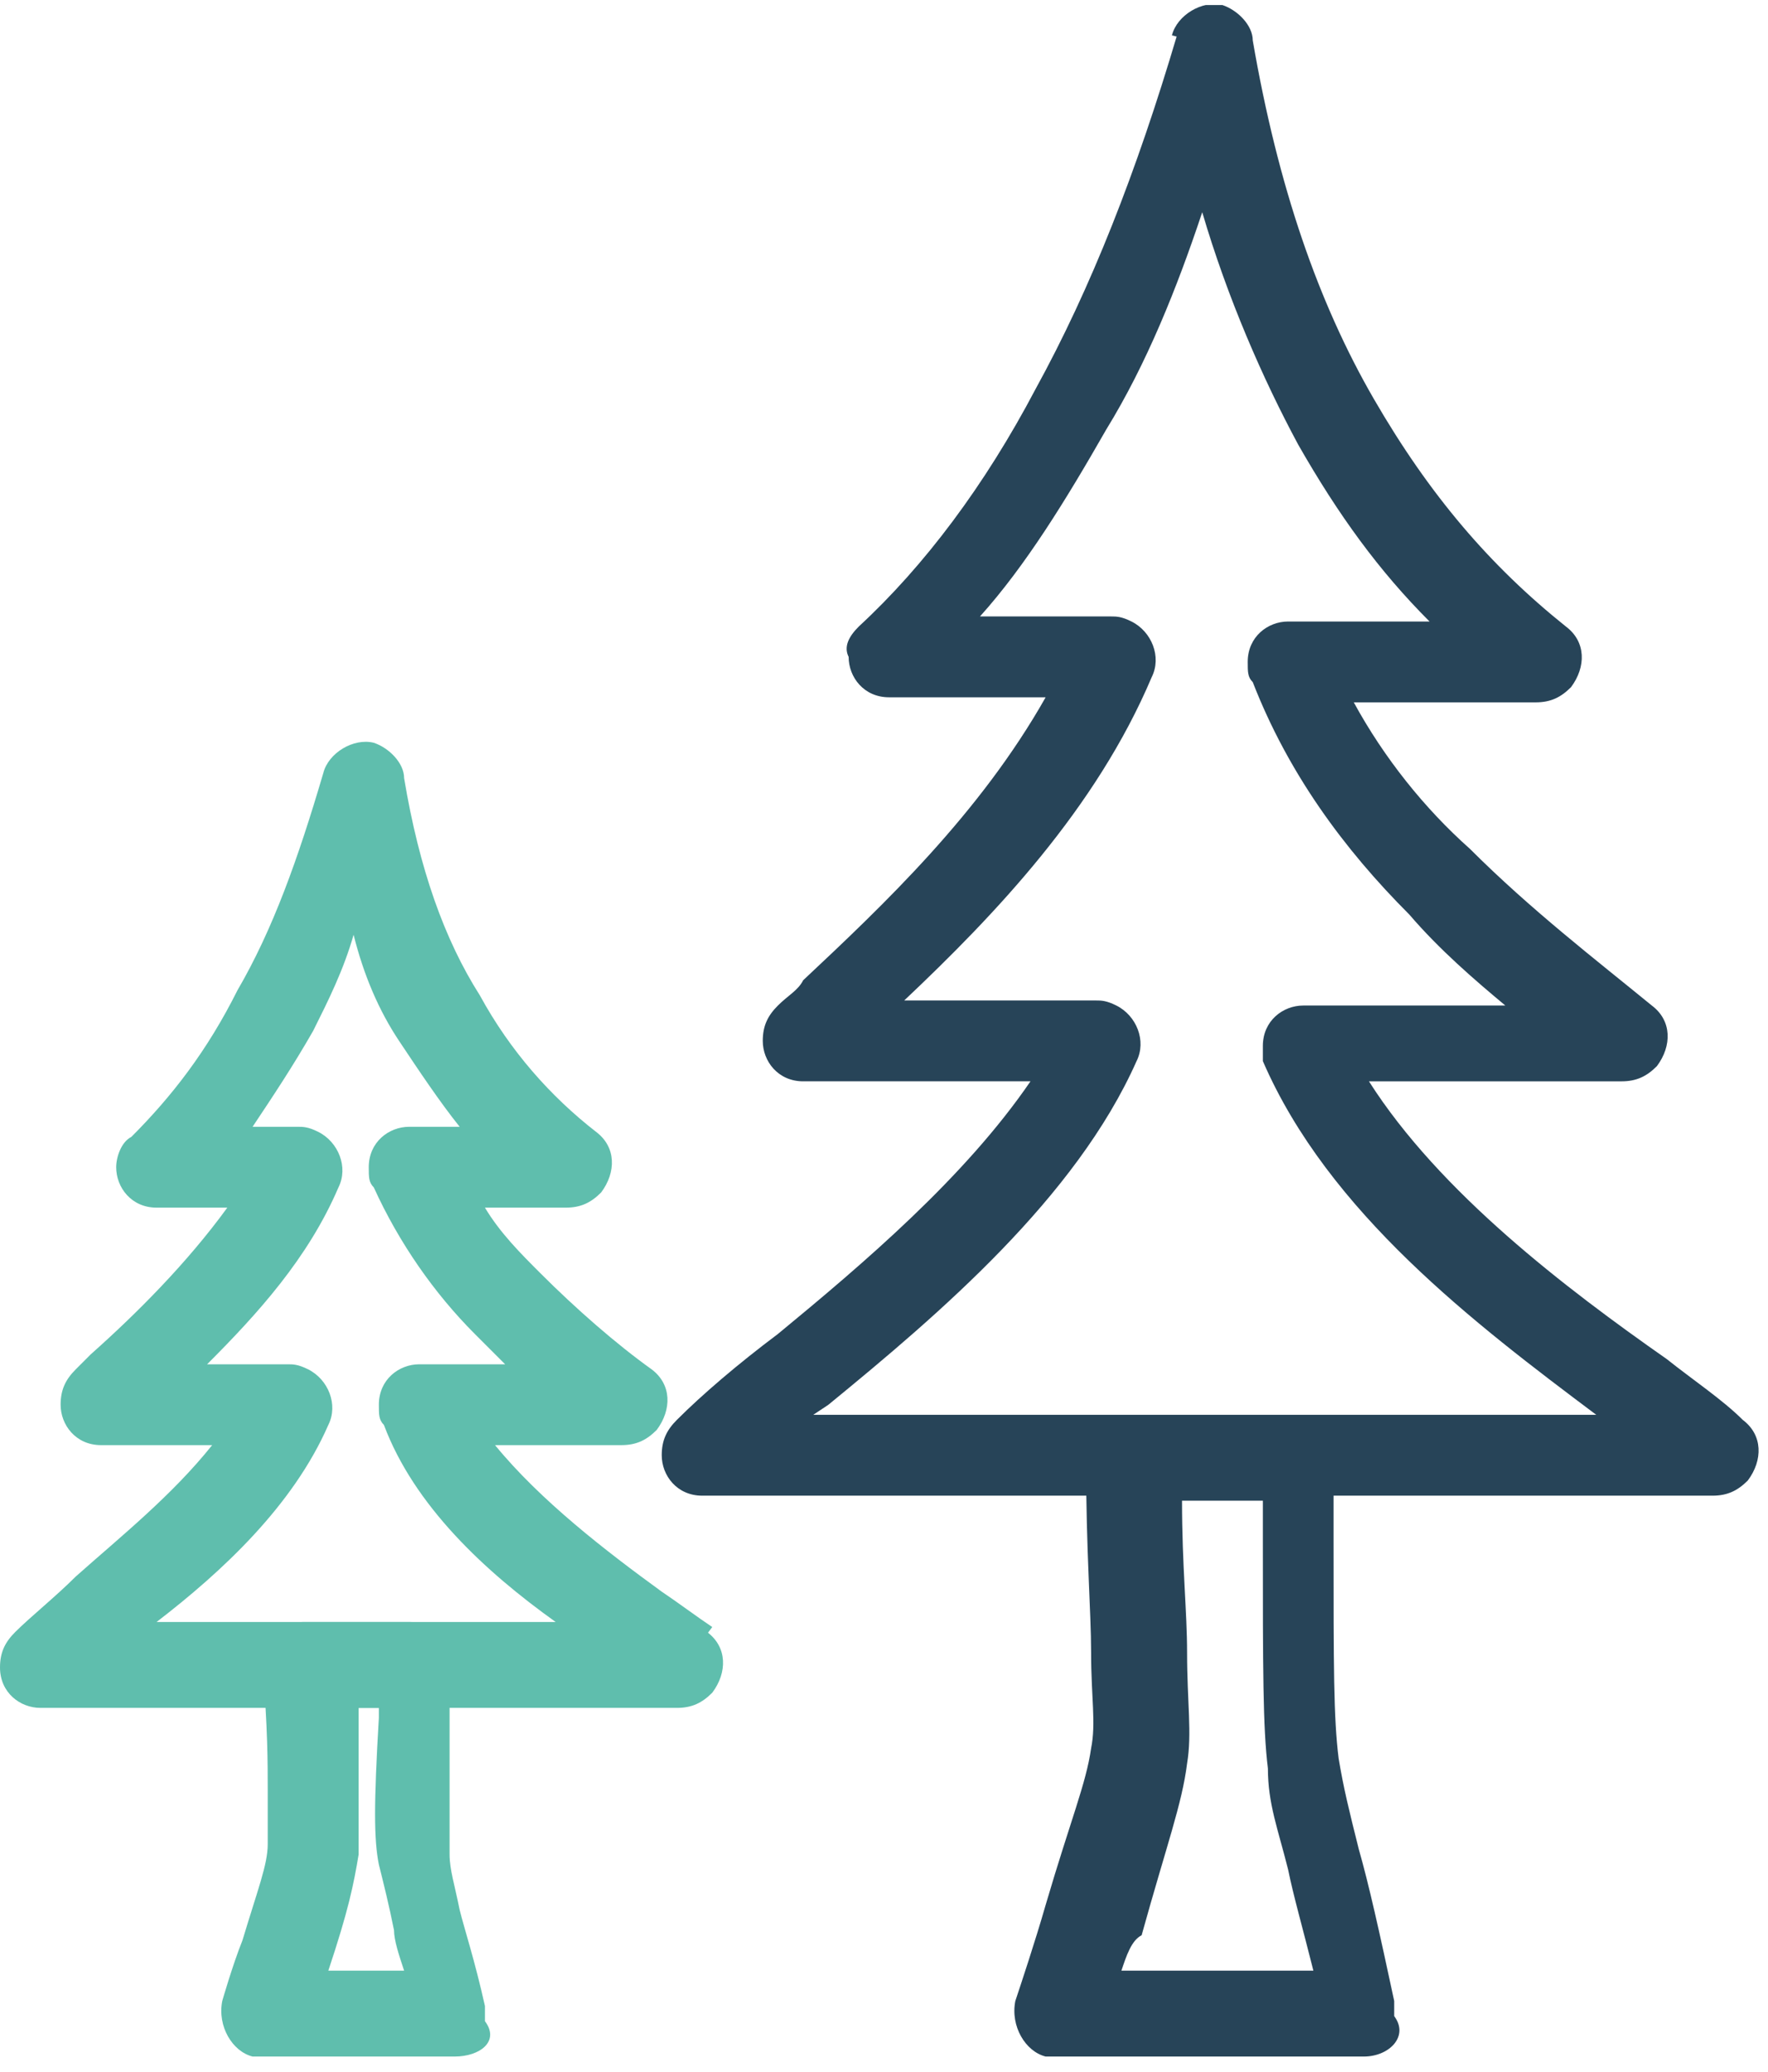
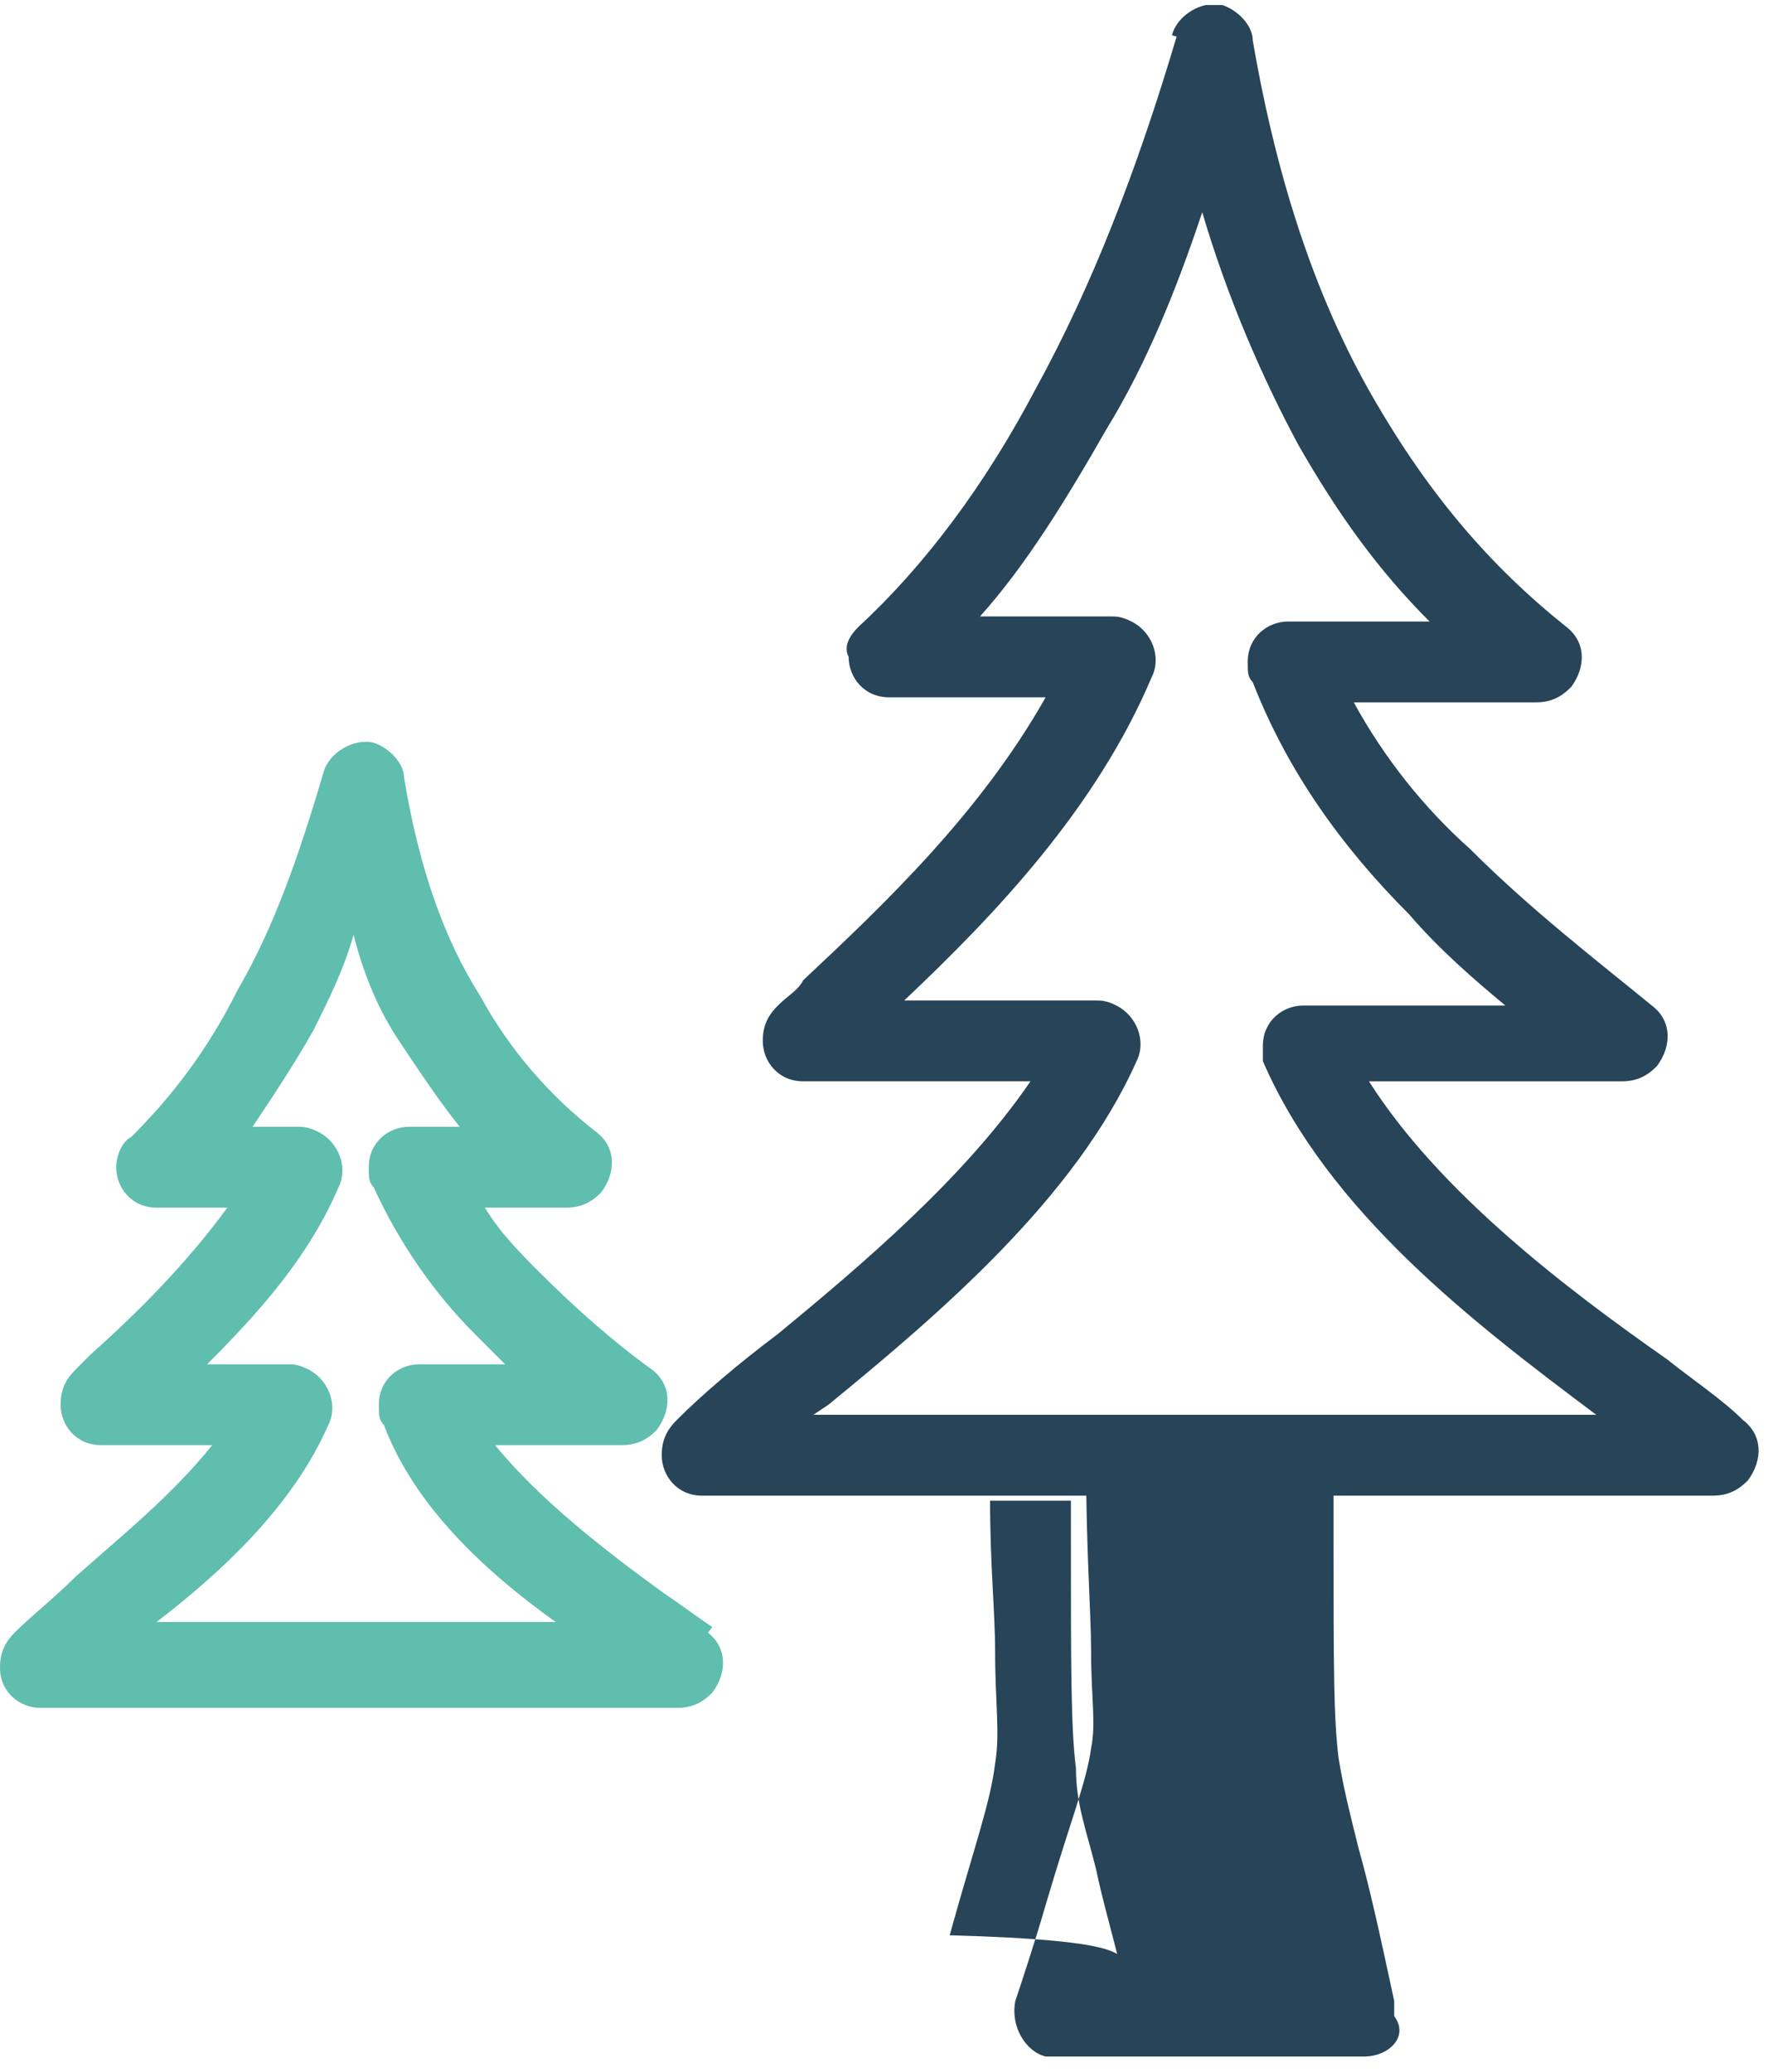
<svg xmlns="http://www.w3.org/2000/svg" xmlns:xlink="http://www.w3.org/1999/xlink" version="1.1" id="Layer_1" x="0px" y="0px" viewBox="0 0 35 41" style="enable-background:new 0 0 35 41;" xml:space="preserve">
  <style type="text/css"> .st0{clip-path:url(#SVGID_00000039106547773540157310000017475455593346210976_);} .st1{fill:#274458;} .st2{fill:#5FBEAD;} </style>
  <g>
    <defs>
      <rect id="SVGID_1_" y="0.1" width="35" height="40.6" />
    </defs>
    <clipPath id="SVGID_00000069388114451765117750000005149922692498539191_">
      <use xlink:href="#SVGID_1_" style="overflow:visible;" />
    </clipPath>
    <g style="clip-path:url(#SVGID_00000069388114451765117750000005149922692498539191_);">
      <path class="st1" d="M17,12.4c1.3-1.2,2.5-2.8,3.5-4.7c1.1-2,2-4.3,2.8-7L24,0.9l-0.8-0.2c0.1-0.4,0.6-0.7,1-0.6 c0.3,0.1,0.6,0.4,0.6,0.7c0.5,2.9,1.3,5.2,2.4,7.1c1.1,1.9,2.3,3.3,3.8,4.5l-0.5,0.7l0.5-0.7c0.4,0.3,0.4,0.8,0.1,1.2 c-0.2,0.2-0.4,0.3-0.7,0.3h-3.6c0.6,1.1,1.4,2.1,2.3,2.9c1.2,1.2,2.5,2.2,3.6,3.1l-0.5,0.7l0.5-0.7c0.4,0.3,0.4,0.8,0.1,1.2 c-0.2,0.2-0.4,0.3-0.7,0.3h-5c1.4,2.2,3.9,4.1,5.9,5.5c0.5,0.4,1.1,0.8,1.5,1.2l-0.5,0.7l0.5-0.7c0.4,0.3,0.4,0.8,0.1,1.2 c-0.2,0.2-0.4,0.3-0.7,0.3H13.9c-0.5,0-0.8-0.4-0.8-0.8c0-0.3,0.1-0.5,0.3-0.7c0.5-0.5,1.2-1.1,2-1.7c1.7-1.4,3.7-3.1,5-5h-4.5 c-0.5,0-0.8-0.4-0.8-0.8c0-0.3,0.1-0.5,0.3-0.7c0.2-0.2,0.4-0.3,0.5-0.5c1.6-1.5,3.5-3.3,4.8-5.6h-3.1c-0.5,0-0.8-0.4-0.8-0.8 C16.7,12.8,16.8,12.6,17,12.4L17,12.4z M21.9,8.5c-0.8,1.4-1.6,2.7-2.5,3.7H22c0.1,0,0.2,0,0.4,0.1c0.4,0.2,0.6,0.7,0.4,1.1 c-1.1,2.6-3.1,4.7-4.9,6.4h3.8c0.1,0,0.2,0,0.4,0.1c0.4,0.2,0.6,0.7,0.4,1.1h0c-1.2,2.7-3.9,5-6.1,6.8L16.1,28h15.5 c-2.4-1.8-5.3-4-6.6-7C25,20.9,25,20.8,25,20.7c0-0.5,0.4-0.8,0.8-0.8h4c-0.6-0.5-1.3-1.1-1.9-1.8c-1.3-1.3-2.4-2.8-3.1-4.6 c-0.1-0.1-0.1-0.2-0.1-0.4c0-0.5,0.4-0.8,0.8-0.8h2.8c-1-1-1.8-2.1-2.6-3.5c-0.7-1.3-1.4-2.9-1.9-4.6C23.3,5.7,22.7,7.2,21.9,8.5 L21.9,8.5z" />
-       <path class="st1" d="M22.2,39h3.8c-0.2-0.8-0.4-1.5-0.5-2c-0.2-0.8-0.4-1.3-0.4-2c-0.1-0.8-0.1-2-0.1-4.5v-0.8h-1.6 c0,1.3,0.1,2.2,0.1,3c0,1,0.1,1.6,0,2.2c-0.1,0.8-0.4,1.6-0.9,3.4C22.4,38.4,22.3,38.7,22.2,39L22.2,39z M27,40.7h-6 c-0.1,0-0.2,0-0.3,0c-0.4-0.1-0.7-0.6-0.6-1.1c0.1-0.3,0.4-1.2,0.6-1.9c0.5-1.7,0.8-2.4,0.9-3.1c0.1-0.5,0-1,0-1.9 c0-0.8-0.1-2-0.1-3.8c0,0,0-0.1,0-0.1c0-0.5,0.4-0.8,0.8-0.8h3.3c0.5,0,0.8,0.4,0.8,0.8h0c0,0.6,0,1.2,0,1.7c0,2.5,0,3.5,0.1,4.3 c0.1,0.6,0.2,1,0.4,1.8c0.2,0.7,0.4,1.6,0.7,3c0,0.1,0,0.2,0,0.3C27.9,40.3,27.5,40.7,27,40.7L27,40.7z" />
+       <path class="st1" d="M22.2,39c-0.2-0.8-0.4-1.5-0.5-2c-0.2-0.8-0.4-1.3-0.4-2c-0.1-0.8-0.1-2-0.1-4.5v-0.8h-1.6 c0,1.3,0.1,2.2,0.1,3c0,1,0.1,1.6,0,2.2c-0.1,0.8-0.4,1.6-0.9,3.4C22.4,38.4,22.3,38.7,22.2,39L22.2,39z M27,40.7h-6 c-0.1,0-0.2,0-0.3,0c-0.4-0.1-0.7-0.6-0.6-1.1c0.1-0.3,0.4-1.2,0.6-1.9c0.5-1.7,0.8-2.4,0.9-3.1c0.1-0.5,0-1,0-1.9 c0-0.8-0.1-2-0.1-3.8c0,0,0-0.1,0-0.1c0-0.5,0.4-0.8,0.8-0.8h3.3c0.5,0,0.8,0.4,0.8,0.8h0c0,0.6,0,1.2,0,1.7c0,2.5,0,3.5,0.1,4.3 c0.1,0.6,0.2,1,0.4,1.8c0.2,0.7,0.4,1.6,0.7,3c0,0.1,0,0.2,0,0.3C27.9,40.3,27.5,40.7,27,40.7L27,40.7z" />
      <path class="st2" d="M2.6,22.5c0.8-0.8,1.5-1.7,2.1-2.9c0.7-1.2,1.2-2.6,1.7-4.3l0.8,0.2l-0.8-0.2c0.1-0.4,0.6-0.7,1-0.6 C7.7,14.8,8,15.1,8,15.4c0.3,1.8,0.8,3.2,1.5,4.3c0.6,1.1,1.4,2,2.3,2.7l-0.5,0.7l0.5-0.7c0.4,0.3,0.4,0.8,0.1,1.2 c-0.2,0.2-0.4,0.3-0.7,0.3H9.6c0.3,0.5,0.7,0.9,1.1,1.3c0.7,0.7,1.5,1.4,2.2,1.9l-0.5,0.7l0.5-0.7c0.4,0.3,0.4,0.8,0.1,1.2 c-0.2,0.2-0.4,0.3-0.7,0.3H9.8c0.9,1.1,2.2,2.1,3.3,2.9c0.3,0.2,0.7,0.5,1,0.7L13.5,33l0.5-0.7c0.4,0.3,0.4,0.8,0.1,1.2 c-0.2,0.2-0.4,0.3-0.7,0.3H0.8C0.4,33.8,0,33.5,0,33c0-0.3,0.1-0.5,0.3-0.7c0.3-0.3,0.8-0.7,1.2-1.1c0.9-0.8,1.9-1.6,2.7-2.6H2 c-0.5,0-0.8-0.4-0.8-0.8c0-0.3,0.1-0.5,0.3-0.7c0.1-0.1,0.2-0.2,0.3-0.3c0.9-0.8,1.9-1.8,2.7-2.9H3.1c-0.5,0-0.8-0.4-0.8-0.8 C2.3,22.9,2.4,22.6,2.6,22.5L2.6,22.5z M6.2,20.4c-0.4,0.7-0.8,1.3-1.2,1.9h0.9c0.1,0,0.2,0,0.4,0.1c0.4,0.2,0.6,0.7,0.4,1.1 C6.1,24.9,5.1,26,4.1,27h1.6c0.1,0,0.2,0,0.4,0.1c0.4,0.2,0.6,0.7,0.4,1.1h0c-0.7,1.6-2.1,2.9-3.4,3.9H11c-1.4-1-2.8-2.3-3.4-3.9 c-0.1-0.1-0.1-0.2-0.1-0.4c0-0.5,0.4-0.8,0.8-0.8H10c-0.2-0.2-0.4-0.4-0.6-0.6c-0.8-0.8-1.5-1.8-2-2.9c-0.1-0.1-0.1-0.2-0.1-0.4 c0-0.5,0.4-0.8,0.8-0.8h1c-0.4-0.5-0.8-1.1-1.2-1.7c-0.4-0.6-0.7-1.3-0.9-2.1C6.8,19.2,6.5,19.8,6.2,20.4L6.2,20.4z" />
-       <path class="st2" d="M6.5,39H8c-0.1-0.3-0.2-0.6-0.2-0.8c-0.1-0.5-0.2-0.9-0.3-1.3c-0.1-0.5-0.1-1.2,0-2.9v-0.2H7.1 c0,0.7,0,1.1,0,1.5c0,0.6,0,1,0,1.4C7,37.3,6.9,37.8,6.5,39L6.5,39L6.5,39z M9,40.7H5.3c-0.1,0-0.2,0-0.3,0 c-0.4-0.1-0.7-0.6-0.6-1.1c0,0,0.2-0.7,0.4-1.2c0.3-1,0.5-1.5,0.5-1.9c0-0.3,0-0.6,0-1.1c0-0.5,0-1.2-0.1-2.4c0,0,0-0.1,0-0.1 c0-0.5,0.4-0.8,0.8-0.8h2.1c0.5,0,0.8,0.4,0.8,0.8h0c0,0.4,0,0.7,0,1.1c0,1.5,0,2.2,0,2.7c0,0.3,0.1,0.6,0.2,1.1 c0.1,0.4,0.3,1,0.5,1.9c0,0.1,0,0.2,0,0.3C9.9,40.4,9.5,40.7,9,40.7L9,40.7z" />
    </g>
  </g>
</svg>